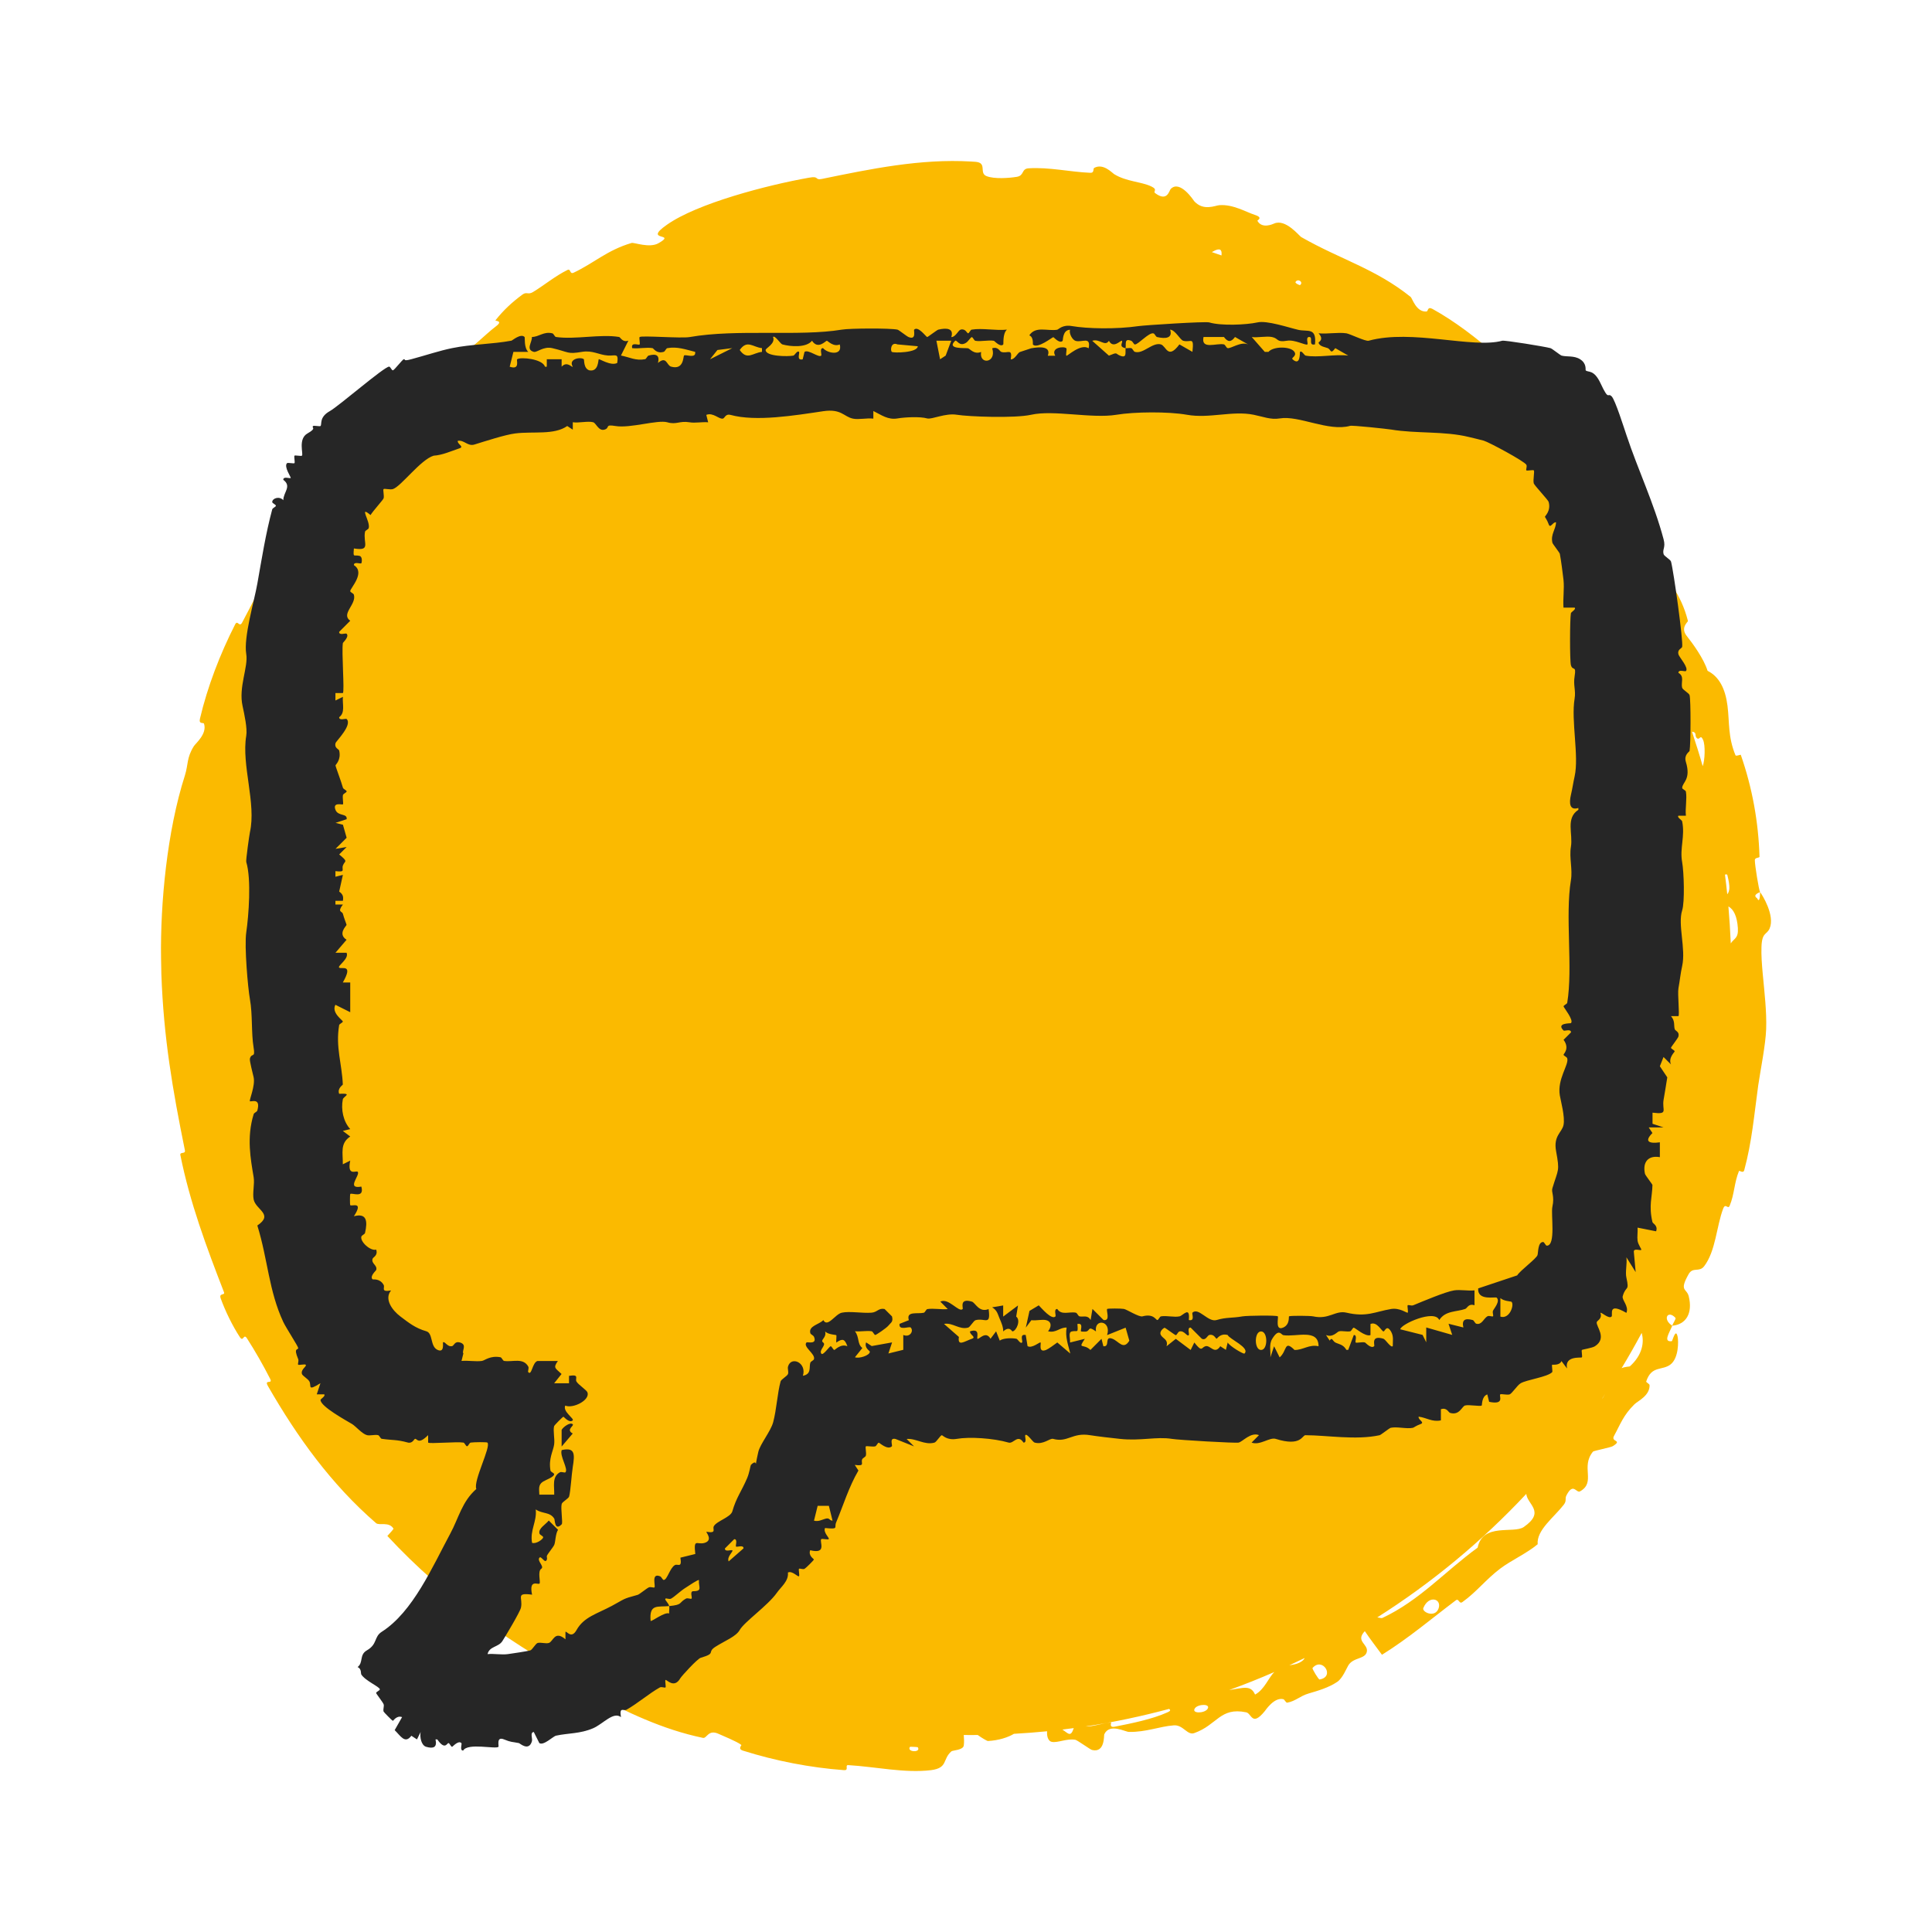
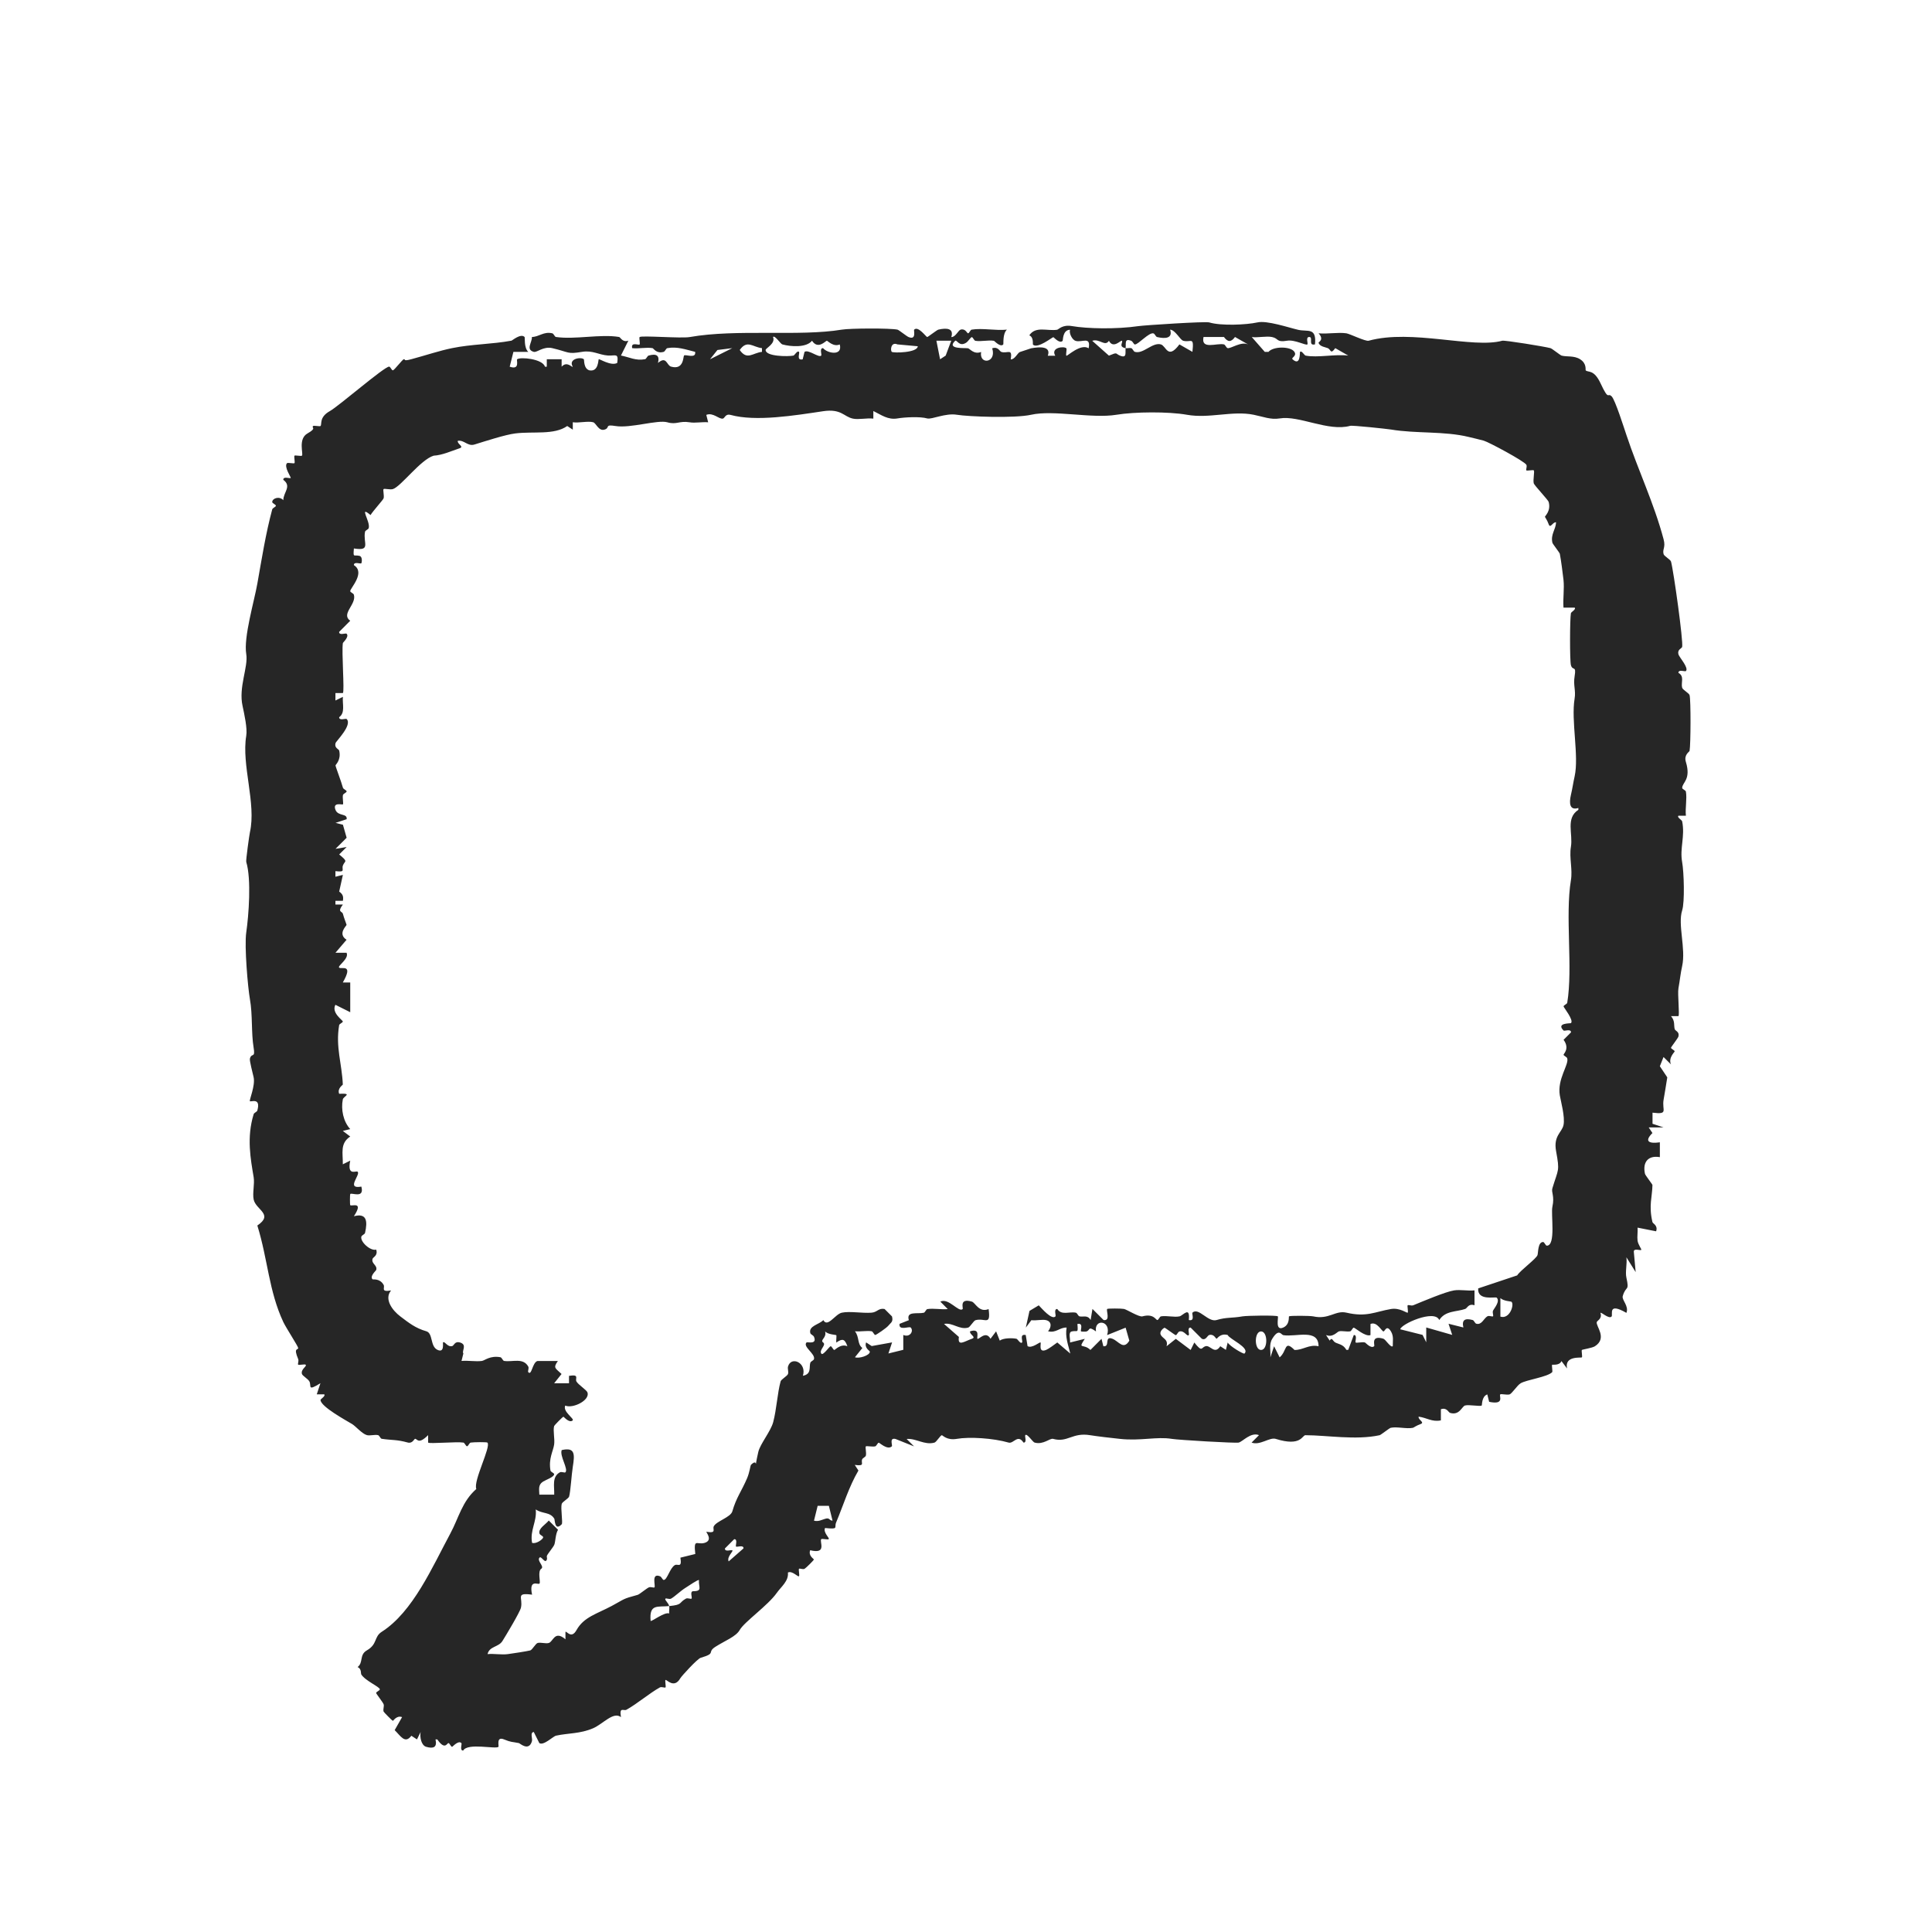
<svg xmlns="http://www.w3.org/2000/svg" width="50" height="50" viewBox="0 0 50 50" fill="none">
-   <path fill-rule="evenodd" clip-rule="evenodd" d="M21.954 45.681C22.657 45.723 23.411 45.893 24.091 45.812C24.541 45.755 24.384 45.531 24.623 45.324C24.657 45.296 24.928 45.295 24.943 45.171C24.954 45.083 24.95 44.993 24.942 44.901C25.004 44.901 25.066 44.903 25.128 44.903C25.186 44.903 25.245 44.901 25.303 44.901C25.416 44.982 25.548 45.06 25.573 45.058L25.572 45.057C25.853 45.041 26.089 44.962 26.241 44.871C26.529 44.855 26.814 44.833 27.099 44.805C27.089 44.903 27.112 45.059 27.223 45.08C27.384 45.108 27.608 44.986 27.831 45.026C27.883 45.036 28.216 45.279 28.261 45.289C28.6 45.373 28.566 44.912 28.578 44.884C28.715 44.586 29.12 44.822 29.219 44.822C29.666 44.829 30.008 44.679 30.378 44.652C30.62 44.633 30.725 44.915 30.905 44.853C31.505 44.641 31.572 44.176 32.249 44.314C32.395 44.341 32.396 44.695 32.73 44.287C32.753 44.261 32.975 43.916 33.213 43.975C33.243 43.982 33.28 44.07 33.313 44.065C33.535 44.024 33.637 43.895 33.868 43.827C34.099 43.759 34.383 43.679 34.61 43.525C34.748 43.431 34.848 43.175 34.895 43.099C35.027 42.884 35.333 42.946 35.374 42.745C35.413 42.545 35.07 42.479 35.321 42.214C35.46 42.421 35.617 42.623 35.765 42.825C36.444 42.404 37.043 41.894 37.678 41.415C37.757 41.356 37.759 41.523 37.846 41.462C38.213 41.2 38.454 40.876 38.826 40.595C39.114 40.378 39.5 40.209 39.795 39.965C39.761 39.601 40.216 39.269 40.467 38.946C40.555 38.834 40.492 38.791 40.54 38.699C40.719 38.353 40.793 38.65 40.892 38.596C41.312 38.358 40.898 37.968 41.227 37.567C41.244 37.547 41.691 37.457 41.734 37.429C42.011 37.259 41.679 37.327 41.77 37.162C41.936 36.86 42.009 36.627 42.301 36.341C42.386 36.258 42.698 36.12 42.691 35.849C42.691 35.814 42.597 35.776 42.604 35.752C42.742 35.332 43.016 35.479 43.233 35.312C43.45 35.144 43.439 34.698 43.418 34.6C43.367 34.345 43.285 34.708 43.266 34.71C43.038 34.736 43.197 34.506 43.278 34.309C43.016 34.143 43.161 33.89 43.361 34.106C43.382 34.13 43.285 34.265 43.278 34.309C43.631 34.279 43.814 33.992 43.704 33.546C43.651 33.338 43.449 33.422 43.7 32.978C43.811 32.776 43.974 32.939 44.104 32.769C44.403 32.378 44.423 31.734 44.595 31.281C44.657 31.117 44.718 31.315 44.764 31.203C44.888 30.905 44.88 30.609 45.004 30.308C45.015 30.28 45.115 30.38 45.141 30.283C45.341 29.545 45.394 28.875 45.503 28.088C45.558 27.709 45.696 27.03 45.708 26.631C45.724 26.181 45.663 25.674 45.62 25.209C45.596 24.952 45.579 24.711 45.587 24.502C45.6 24.12 45.724 24.198 45.798 24.028C45.942 23.695 45.605 23.155 45.551 23.087C45.55 23.085 45.553 23.414 45.474 23.246C45.335 23.158 45.551 23.091 45.551 23.087C45.52 23.039 45.414 22.389 45.415 22.258C45.418 22.186 45.537 22.208 45.536 22.171C45.509 21.277 45.35 20.391 45.052 19.537C45.045 19.522 44.928 19.58 44.914 19.546C44.716 19.065 44.762 18.701 44.707 18.262C44.651 17.825 44.493 17.511 44.192 17.361C44.096 17.051 43.816 16.664 43.648 16.452C43.482 16.239 43.689 16.095 43.684 16.071C43.497 15.341 43.162 15.03 42.749 14.392C42.552 14.088 42.186 13.469 41.976 13.135C41.812 12.869 41.653 12.755 41.508 12.505C41.488 12.472 41.599 12.434 41.596 12.422C41.503 12.086 41.384 12.377 41.305 12.356C41.017 12.28 40.855 12.228 40.657 11.867C40.611 11.784 40.727 11.318 40.626 11.173C40.495 10.986 40.449 11.144 40.313 10.949C40.302 10.932 40.368 10.875 40.265 10.772C39.786 10.293 39.217 9.821 38.69 9.359C38.618 9.296 38.801 9.271 38.698 9.178C38.21 8.742 37.635 8.306 37.076 7.997C36.938 7.921 36.963 8.057 36.919 8.061C36.652 8.086 36.548 7.716 36.508 7.685C35.593 6.951 34.701 6.721 33.675 6.135C33.621 6.102 33.267 5.653 32.972 5.786C32.95 5.795 32.663 5.934 32.541 5.714C32.533 5.701 32.705 5.635 32.477 5.562C32.249 5.489 31.913 5.283 31.558 5.31C31.445 5.318 31.145 5.471 30.904 5.205C30.89 5.184 30.538 4.646 30.298 4.89C30.258 4.931 30.212 5.237 29.894 4.997C29.833 4.951 29.973 4.912 29.802 4.828C29.538 4.699 29.153 4.704 28.833 4.506C28.778 4.471 28.552 4.218 28.318 4.345C28.282 4.365 28.328 4.477 28.217 4.472C27.693 4.451 27.153 4.321 26.618 4.356C26.429 4.369 26.513 4.543 26.317 4.576C26.119 4.609 25.733 4.638 25.531 4.558C25.329 4.478 25.557 4.212 25.248 4.188C25.208 4.185 25.168 4.182 25.128 4.18C23.821 4.104 22.536 4.371 21.269 4.631C21.075 4.671 21.218 4.545 20.93 4.6C19.867 4.788 18.037 5.262 17.252 5.822C16.628 6.26 17.536 6.013 17.042 6.294C16.807 6.429 16.411 6.269 16.345 6.288C15.713 6.474 15.375 6.807 14.846 7.057C14.737 7.109 14.778 6.941 14.685 6.987C14.368 7.143 14.08 7.385 13.792 7.559C13.662 7.637 13.633 7.541 13.52 7.624C13.251 7.822 13.031 8.026 12.823 8.289C12.804 8.313 13.034 8.293 12.84 8.441C12.525 8.681 12.195 9.05 11.79 9.271C11.669 9.337 11.52 9.172 11.4 9.479C11.375 9.543 11.607 9.689 11.204 9.743C11.137 9.75 10.505 9.915 10.444 10.257C10.427 10.346 10.447 10.632 10.311 10.723C10.291 10.734 10.268 10.589 10.166 10.677C9.808 10.992 9.482 11.37 9.138 11.72C9.046 11.813 9.078 11.585 8.944 11.728C8.573 12.122 8.188 12.679 7.918 13.132C7.818 13.3 7.978 13.247 7.979 13.265C7.998 13.553 7.724 13.527 7.67 13.582C7.341 13.925 7.248 14.291 7.005 14.646C6.939 14.745 6.881 14.615 6.86 14.63C6.649 14.794 6.921 14.737 6.864 14.884C6.705 15.296 6.473 15.718 6.268 16.109C6.193 16.252 6.151 16.03 6.085 16.16C5.693 16.93 5.368 17.777 5.175 18.599C5.139 18.753 5.268 18.691 5.28 18.729C5.366 18.994 5.058 19.242 5.016 19.312C4.825 19.619 4.877 19.776 4.785 20.069C4.324 21.506 4.147 23.377 4.168 24.791C4.169 24.932 4.172 25.071 4.176 25.209C4.235 26.859 4.464 28.186 4.785 29.769C4.808 29.878 4.649 29.799 4.668 29.894C4.913 31.119 5.344 32.275 5.796 33.44C5.834 33.535 5.656 33.45 5.713 33.606C5.829 33.927 6.017 34.315 6.208 34.605C6.301 34.745 6.301 34.495 6.392 34.637C6.604 34.967 6.81 35.328 6.992 35.685C7.069 35.837 6.825 35.681 6.936 35.874C7.69 37.186 8.573 38.415 9.733 39.419C9.813 39.488 10.071 39.37 10.185 39.564C10.142 39.628 10.078 39.689 10.025 39.75C11.518 41.364 13.329 42.621 15.265 43.644C15.347 43.688 15.138 43.739 15.297 43.823C16.219 44.308 17.14 44.757 18.192 44.976C18.296 44.997 18.327 44.743 18.606 44.876C18.654 44.901 19.087 45.074 19.186 45.159C19.198 45.172 19.085 45.26 19.227 45.306C20.064 45.571 20.969 45.747 21.841 45.811C21.982 45.822 21.854 45.675 21.954 45.681ZM31.612 6.611C31.529 6.582 31.446 6.552 31.362 6.524C31.388 6.509 31.418 6.493 31.455 6.476C31.606 6.413 31.624 6.499 31.612 6.611ZM33.643 7.379C33.637 7.384 33.511 7.331 33.528 7.298C33.588 7.193 33.746 7.306 33.643 7.379ZM40.674 13.132C40.682 13.136 40.691 13.139 40.699 13.143C40.695 13.145 40.691 13.148 40.688 13.15C40.683 13.144 40.678 13.138 40.674 13.132ZM41.508 14.29C41.479 14.246 41.45 14.201 41.42 14.158C41.449 14.15 41.483 14.169 41.537 14.25C41.532 14.266 41.522 14.278 41.508 14.29ZM42.874 15.515C42.652 15.361 43.019 15.113 43.055 15.397C43.056 15.412 42.885 15.523 42.874 15.515ZM42.311 15.602C42.288 15.561 42.265 15.519 42.242 15.478C42.313 15.323 42.509 15.65 42.343 15.65C42.34 15.65 42.328 15.629 42.311 15.602ZM44.066 19.829C43.981 19.529 43.888 19.232 43.789 18.938C43.798 18.937 43.806 18.937 43.813 18.939C43.921 18.964 43.849 19.054 43.92 19.107C43.991 19.16 44.004 18.991 44.075 19.147C44.138 19.284 44.123 19.677 44.066 19.829ZM44.701 23.144C44.684 22.974 44.664 22.804 44.642 22.635C44.671 22.628 44.697 22.621 44.704 22.648C44.782 22.959 44.764 23.069 44.701 23.144ZM44.792 24.415C44.779 24.094 44.758 23.775 44.731 23.459C44.867 23.532 44.956 23.715 44.976 24.02C44.992 24.289 44.88 24.28 44.792 24.415ZM41.967 35.408C42.148 35.109 42.321 34.805 42.486 34.496C42.558 34.738 42.503 35.074 42.18 35.361C42.172 35.369 42.059 35.368 41.967 35.408ZM41.546 36.07C41.523 36.109 41.501 36.147 41.478 36.181C41.473 36.187 41.468 36.192 41.463 36.197C41.492 36.155 41.519 36.112 41.546 36.07ZM35.775 41.873C35.757 41.882 35.706 41.87 35.645 41.857C37.063 40.958 38.358 39.883 39.5 38.662C39.524 38.936 40.007 39.121 39.435 39.519C39.171 39.7 38.375 39.402 38.241 40.053C37.394 40.669 36.739 41.421 35.775 41.873ZM37.23 41.627C37.136 41.883 36.791 41.719 36.836 41.614C36.977 41.273 37.319 41.373 37.23 41.627ZM33.367 43.098C33.501 43.036 33.633 42.973 33.765 42.909C33.748 42.944 33.721 42.982 33.636 43.026C33.547 43.071 33.46 43.082 33.367 43.098ZM34.149 43.465C34.124 43.467 33.952 43.186 33.968 43.168C34.225 42.868 34.564 43.398 34.149 43.465ZM32.481 43.855C32.369 43.602 32.184 43.683 31.825 43.736C31.822 43.737 31.819 43.736 31.816 43.736C32.211 43.593 32.599 43.438 32.981 43.271C32.825 43.422 32.725 43.726 32.481 43.855ZM31.248 44.231C31.164 44.348 30.821 44.35 30.926 44.208C31.009 44.095 31.35 44.088 31.248 44.231ZM28.853 44.686C28.683 44.719 28.776 44.574 28.751 44.575C28.517 44.598 28.288 44.688 28.094 44.681C28.829 44.569 29.551 44.416 30.257 44.226C30.284 44.25 30.314 44.271 30.212 44.316C29.819 44.494 29.277 44.602 28.853 44.686ZM27.789 44.723C27.707 44.977 27.64 44.852 27.494 44.761C27.593 44.749 27.691 44.736 27.789 44.723ZM23.752 45.218C23.847 45.365 23.455 45.348 23.55 45.208C23.554 45.203 23.747 45.212 23.752 45.218Z" fill="#FBBA00" />
  <path d="M34.027 8.913C33.847 8.954 33.994 8.721 33.883 8.721C33.781 8.721 33.86 8.889 33.835 8.913C33.798 8.949 33.507 8.783 33.308 8.818C33.027 8.866 33.098 8.76 32.923 8.723C32.773 8.691 32.558 8.744 32.396 8.723L32.733 9.107H32.828C32.948 8.959 33.405 8.958 33.5 9.107C33.571 9.219 33.403 9.256 33.453 9.3C33.662 9.487 33.634 9.122 33.645 9.107C33.684 9.06 33.756 9.197 33.789 9.203C34.1 9.264 34.56 9.159 34.893 9.203L34.557 9.01C34.43 9.183 34.449 9.049 34.364 9.01C34.32 8.989 34.142 8.97 34.124 8.866C34.123 8.852 34.278 8.792 34.124 8.626C34.354 8.649 34.624 8.594 34.844 8.626C34.936 8.64 35.34 8.841 35.421 8.818C36.537 8.51 38.114 9.028 38.878 8.818C38.941 8.801 39.973 8.968 40.126 9.01C40.169 9.021 40.373 9.19 40.414 9.203C40.548 9.24 40.736 9.197 40.894 9.298C41.072 9.411 41.026 9.573 41.038 9.585C41.1 9.647 41.248 9.548 41.423 9.922C41.645 10.397 41.599 10.146 41.71 10.259C41.802 10.351 42.031 11.081 42.095 11.268C42.396 12.173 42.807 13.026 43.054 13.958C43.112 14.175 43.017 14.211 43.054 14.342C43.07 14.395 43.232 14.481 43.246 14.534C43.313 14.778 43.567 16.6 43.534 16.742C43.525 16.781 43.403 16.808 43.438 16.935C43.458 17.009 43.712 17.284 43.631 17.367C43.61 17.388 43.433 17.314 43.438 17.414C43.601 17.503 43.498 17.67 43.534 17.799C43.548 17.852 43.712 17.938 43.726 17.991C43.761 18.122 43.756 19.265 43.726 19.432C43.721 19.459 43.572 19.533 43.631 19.72C43.77 20.18 43.534 20.249 43.535 20.392C43.535 20.423 43.625 20.451 43.631 20.487C43.663 20.674 43.61 20.914 43.631 21.111H43.438C43.391 21.15 43.528 21.222 43.534 21.256C43.613 21.644 43.468 21.949 43.534 22.312C43.58 22.57 43.604 23.342 43.534 23.561C43.416 23.93 43.634 24.549 43.534 25.002C43.49 25.198 43.477 25.362 43.438 25.578C43.412 25.727 43.472 26.265 43.438 26.298H43.246C43.357 26.425 43.313 26.543 43.342 26.635C43.356 26.681 43.472 26.7 43.437 26.827C43.426 26.868 43.245 27.099 43.245 27.115C43.245 27.146 43.338 27.176 43.34 27.21C43.34 27.228 43.169 27.378 43.245 27.547L43.052 27.355L42.957 27.594L43.149 27.882C43.112 28.12 43.082 28.295 43.054 28.459C43.005 28.737 43.193 28.847 42.767 28.796V29.083L43.054 29.178H42.669L42.765 29.323C42.544 29.543 42.677 29.602 42.957 29.563V29.947C42.652 29.894 42.505 30.078 42.572 30.379C42.58 30.415 42.765 30.651 42.765 30.667C42.761 30.975 42.664 31.198 42.765 31.626C42.775 31.67 42.913 31.711 42.86 31.866L42.38 31.771C42.389 31.88 42.366 32.002 42.38 32.108C42.396 32.219 42.493 32.332 42.475 32.348C42.451 32.37 42.278 32.295 42.283 32.395L42.331 32.922L42.091 32.538C42.114 32.7 42.057 32.919 42.091 33.065C42.174 33.439 42.077 33.258 41.996 33.545C41.968 33.644 42.163 33.803 42.091 33.977C41.594 33.69 41.751 34.028 41.707 34.072C41.638 34.145 41.442 33.951 41.419 33.977C41.472 34.134 41.334 34.171 41.324 34.217C41.297 34.321 41.606 34.63 41.276 34.841C41.207 34.886 40.953 34.924 40.939 34.937C40.922 34.954 40.957 35.111 40.939 35.129C40.92 35.148 40.484 35.078 40.555 35.416L40.41 35.224C40.361 35.348 40.179 35.311 40.17 35.319C40.153 35.339 40.188 35.494 40.17 35.512C40.043 35.639 39.513 35.706 39.354 35.799C39.264 35.852 39.13 36.069 39.066 36.087C38.998 36.108 38.848 36.065 38.826 36.087C38.788 36.125 38.952 36.365 38.539 36.279L38.491 36.087C38.341 36.141 38.359 36.364 38.347 36.374C38.312 36.406 38.019 36.346 37.915 36.374C37.834 36.397 37.773 36.637 37.53 36.566C37.481 36.552 37.447 36.418 37.29 36.471V36.759C37.065 36.808 36.918 36.688 36.714 36.663C36.696 36.748 36.888 36.812 36.761 36.856C36.657 36.893 36.58 36.949 36.569 36.951C36.401 36.986 36.158 36.916 35.992 36.951C35.959 36.958 35.736 37.136 35.705 37.143C35.087 37.277 34.34 37.143 33.784 37.143C33.698 37.143 33.676 37.445 33.015 37.238C32.858 37.189 32.606 37.416 32.391 37.334L32.583 37.141C32.368 37.057 32.163 37.309 32.056 37.334C31.969 37.353 30.504 37.267 30.327 37.238C29.932 37.173 29.521 37.297 28.983 37.238C28.747 37.214 28.387 37.171 28.214 37.143C27.75 37.065 27.631 37.342 27.255 37.238C27.169 37.214 27.006 37.397 26.775 37.334C26.727 37.321 26.579 37.087 26.535 37.141C26.512 37.168 26.588 37.339 26.488 37.334C26.338 37.104 26.232 37.371 26.103 37.334C25.706 37.219 25.089 37.18 24.759 37.238C24.505 37.282 24.396 37.143 24.375 37.143C24.338 37.143 24.235 37.321 24.183 37.335C23.925 37.406 23.708 37.219 23.463 37.24L23.655 37.432L23.175 37.24C23.004 37.201 23.107 37.408 23.08 37.432C22.967 37.535 22.763 37.337 22.743 37.337C22.712 37.337 22.685 37.425 22.648 37.432C22.574 37.448 22.426 37.415 22.408 37.432C22.387 37.453 22.428 37.603 22.408 37.672C22.398 37.709 22.329 37.729 22.313 37.767C22.273 37.864 22.401 37.949 22.121 37.912L22.216 38.057C21.967 38.482 21.828 38.951 21.639 39.401C21.583 39.535 21.72 39.582 21.352 39.545C21.297 39.663 21.479 39.806 21.447 39.833C21.426 39.852 21.272 39.815 21.255 39.833C21.197 39.891 21.417 40.231 20.967 40.12C20.914 40.267 21.063 40.341 21.063 40.36C21.063 40.378 20.86 40.579 20.823 40.6C20.777 40.625 20.696 40.582 20.678 40.6C20.66 40.617 20.698 40.769 20.678 40.792C20.653 40.822 20.502 40.64 20.391 40.697C20.415 40.919 20.212 41.067 20.103 41.224C19.874 41.55 19.26 41.976 19.144 42.184C19.048 42.355 18.761 42.462 18.519 42.616C18.278 42.769 18.555 42.78 18.135 42.903C18.045 42.93 17.634 43.383 17.608 43.431C17.445 43.718 17.246 43.453 17.223 43.478C17.204 43.499 17.241 43.653 17.223 43.67C17.205 43.688 17.124 43.646 17.078 43.67C16.805 43.822 16.489 44.094 16.214 44.247C16.138 44.289 16.024 44.157 16.07 44.439C15.876 44.286 15.609 44.614 15.35 44.727C15.011 44.873 14.704 44.85 14.39 44.919C14.311 44.937 14.069 45.184 13.958 45.111L13.814 44.824C13.71 44.834 13.787 44.99 13.766 45.064C13.685 45.334 13.456 45.117 13.429 45.111C13.248 45.074 13.233 45.094 13.045 45.016C12.835 44.928 12.918 45.191 12.9 45.208C12.833 45.275 12.1 45.097 11.988 45.304C11.888 45.309 11.962 45.134 11.941 45.111C11.863 45.03 11.713 45.208 11.701 45.207C11.667 45.207 11.637 45.111 11.606 45.111C11.567 45.111 11.516 45.305 11.318 45.016H11.271C11.318 45.221 11.218 45.261 11.031 45.208C10.9 45.171 10.861 44.951 10.886 44.824L10.791 45.016L10.646 44.921C10.48 45.141 10.369 44.926 10.214 44.776L10.406 44.439C10.264 44.386 10.182 44.536 10.166 44.535C10.151 44.533 9.932 44.311 9.927 44.295C9.909 44.231 9.948 44.152 9.927 44.103C9.902 44.046 9.734 43.831 9.734 43.815C9.734 43.783 9.83 43.752 9.83 43.72C9.83 43.656 9.452 43.499 9.35 43.335C9.334 43.309 9.362 43.191 9.255 43.143C9.41 43.025 9.293 42.826 9.495 42.711C9.773 42.552 9.674 42.362 9.879 42.231C10.687 41.716 11.188 40.554 11.655 39.686C11.872 39.284 11.957 38.859 12.327 38.535C12.242 38.325 12.717 37.434 12.614 37.334C12.599 37.318 12.26 37.321 12.182 37.334C12.145 37.339 12.119 37.429 12.087 37.429C12.055 37.429 12.027 37.339 11.992 37.334C11.819 37.305 11.117 37.371 11.08 37.334V37.141C10.826 37.395 10.801 37.236 10.743 37.236C10.719 37.236 10.676 37.367 10.551 37.332C10.262 37.252 10.158 37.277 9.879 37.236C9.844 37.231 9.821 37.148 9.784 37.141C9.697 37.122 9.576 37.162 9.496 37.141C9.371 37.108 9.205 36.91 9.112 36.854C8.969 36.767 8.295 36.402 8.295 36.23C8.295 36.206 8.436 36.127 8.39 36.085H8.198L8.293 35.797C7.939 36.018 8.069 35.863 8.006 35.75C7.969 35.683 7.828 35.607 7.814 35.557C7.778 35.434 7.957 35.356 7.909 35.318C7.888 35.298 7.734 35.335 7.717 35.318C7.699 35.3 7.738 35.226 7.717 35.173C7.586 34.861 7.717 34.949 7.717 34.886C7.717 34.845 7.406 34.369 7.332 34.214C6.955 33.407 6.932 32.594 6.66 31.716C7.091 31.425 6.621 31.311 6.565 31.044C6.53 30.88 6.593 30.642 6.565 30.468C6.487 29.998 6.378 29.441 6.565 28.834C6.577 28.796 6.651 28.776 6.66 28.739C6.756 28.395 6.493 28.524 6.468 28.499C6.443 28.474 6.614 28.097 6.563 27.875C6.546 27.792 6.452 27.45 6.468 27.395C6.512 27.235 6.613 27.4 6.563 27.108C6.5 26.73 6.54 26.261 6.468 25.859C6.417 25.58 6.32 24.487 6.373 24.131C6.436 23.698 6.509 22.755 6.373 22.307C6.36 22.265 6.452 21.61 6.468 21.538C6.636 20.792 6.246 19.799 6.373 19.041C6.405 18.85 6.323 18.485 6.278 18.272C6.168 17.785 6.429 17.259 6.373 16.928C6.3 16.494 6.581 15.556 6.66 15.104C6.778 14.441 6.874 13.822 7.045 13.183C7.055 13.145 7.14 13.118 7.14 13.088C7.14 13.058 7.045 13.025 7.045 12.993C7.045 12.898 7.226 12.829 7.332 12.945C7.332 12.739 7.558 12.587 7.332 12.418C7.327 12.317 7.5 12.391 7.524 12.37C7.539 12.358 7.338 12.074 7.429 11.986C7.449 11.968 7.604 12.003 7.621 11.986C7.639 11.968 7.604 11.811 7.621 11.793C7.639 11.776 7.796 11.811 7.814 11.793C7.858 11.749 7.706 11.36 7.958 11.217C8.211 11.074 8.052 11.076 8.103 11.025C8.121 11.007 8.276 11.042 8.295 11.025C8.338 10.984 8.251 10.799 8.535 10.64C8.771 10.508 9.944 9.488 10.071 9.488C10.103 9.488 10.135 9.584 10.166 9.584C10.207 9.584 10.415 9.296 10.454 9.296C10.503 9.296 10.422 9.356 10.646 9.296C11.009 9.199 11.378 9.074 11.703 9.009C12.205 8.906 12.731 8.91 13.239 8.816C13.257 8.813 13.477 8.621 13.576 8.721C13.59 8.735 13.556 8.998 13.671 9.106H13.287L13.191 9.49C13.466 9.584 13.359 9.317 13.383 9.298C13.47 9.231 14.047 9.289 14.103 9.49H14.151V9.298H14.535V9.49C14.675 9.335 14.802 9.517 14.823 9.49C14.699 9.286 15.034 9.229 15.11 9.298C15.123 9.308 15.098 9.54 15.255 9.585C15.493 9.626 15.479 9.317 15.495 9.298C15.511 9.279 15.812 9.481 15.974 9.393C16.013 9.125 15.928 9.213 15.735 9.201C15.498 9.185 15.338 9.06 15.062 9.106C14.675 9.171 14.742 9.116 14.293 9.01C14.061 8.956 13.897 9.129 13.814 9.106C13.599 9.046 13.773 8.862 13.766 8.721C13.953 8.718 14.069 8.573 14.293 8.626C14.332 8.635 14.354 8.718 14.389 8.721C14.879 8.793 15.544 8.64 16.022 8.721C16.059 8.728 16.108 8.869 16.262 8.816L16.07 9.201C16.29 9.243 16.452 9.342 16.694 9.296C16.729 9.289 16.75 9.211 16.789 9.201C16.988 9.146 17.077 9.197 17.029 9.393C17.251 9.201 17.253 9.457 17.366 9.488C17.701 9.584 17.678 9.226 17.703 9.201C17.74 9.162 18.022 9.294 17.99 9.106C17.75 9.047 17.528 8.963 17.271 9.01C17.235 9.017 17.214 9.095 17.175 9.106C16.988 9.162 16.914 9.014 16.888 9.01C16.731 8.982 16.526 9.03 16.361 9.01C16.322 8.839 16.528 8.942 16.553 8.915C16.57 8.896 16.535 8.741 16.553 8.723C16.599 8.677 17.63 8.762 17.849 8.723C19.066 8.508 20.682 8.714 21.786 8.531C21.996 8.495 23.036 8.49 23.227 8.531C23.262 8.538 23.459 8.7 23.514 8.723C23.726 8.809 23.639 8.548 23.659 8.531C23.763 8.427 23.969 8.723 23.996 8.723C24.013 8.723 24.248 8.54 24.283 8.531C24.498 8.481 24.691 8.494 24.62 8.723C24.726 8.73 24.8 8.548 24.86 8.531C24.985 8.495 25.027 8.626 25.052 8.626C25.084 8.626 25.112 8.536 25.147 8.531C25.419 8.485 25.775 8.562 26.059 8.531C25.943 8.637 25.976 8.901 25.964 8.915C25.888 8.995 25.736 8.822 25.724 8.82C25.578 8.795 25.391 8.845 25.244 8.82C25.207 8.815 25.181 8.725 25.149 8.725C25.123 8.725 25.057 8.836 25.004 8.869C24.819 8.988 24.763 8.776 24.717 8.822C24.481 9.049 24.997 8.998 25.054 9.014C25.105 9.028 25.207 9.18 25.391 9.109C25.336 9.45 25.798 9.395 25.678 9.014C25.835 8.961 25.869 9.097 25.918 9.109C26.08 9.155 26.206 9.002 26.158 9.301C26.264 9.308 26.336 9.127 26.398 9.109C26.495 9.081 26.669 9.016 26.685 9.014C26.909 8.973 27.207 8.956 27.117 9.206H27.31C27.184 8.993 27.535 8.952 27.597 9.014C27.615 9.032 27.578 9.183 27.597 9.206C27.616 9.229 27.967 8.88 28.174 9.014C28.237 8.693 28.004 8.871 27.837 8.822C27.752 8.797 27.662 8.631 27.692 8.534C27.495 8.54 27.514 8.809 27.5 8.822C27.419 8.903 27.274 8.726 27.26 8.726C27.232 8.726 26.853 9.035 26.733 8.919C26.722 8.91 26.759 8.728 26.638 8.679C26.802 8.432 27.098 8.573 27.357 8.534C27.399 8.527 27.491 8.395 27.742 8.439C28.133 8.506 28.881 8.525 29.47 8.439C29.629 8.416 31.198 8.314 31.294 8.344C31.602 8.437 32.257 8.407 32.542 8.344C32.791 8.287 33.354 8.48 33.599 8.536C33.844 8.592 34.079 8.462 34.031 8.92L34.027 8.913ZM29.131 9.01C29.174 9.019 29.228 8.998 29.276 9.01C29.313 9.019 29.332 9.095 29.371 9.106C29.585 9.171 29.825 8.852 30.043 8.913C30.183 8.954 30.221 9.319 30.523 8.913L30.86 9.106C30.906 8.686 30.821 8.876 30.62 8.818C30.539 8.793 30.417 8.54 30.283 8.531C30.355 8.758 30.16 8.772 29.946 8.723C29.909 8.714 29.888 8.638 29.851 8.628C29.736 8.596 29.458 8.917 29.371 8.915C29.341 8.915 29.317 8.836 29.276 8.82C29.091 8.746 29.146 8.899 29.131 9.012C28.934 8.972 29.072 8.864 29.036 8.82C29.012 8.79 28.816 9.04 28.699 8.82C28.593 8.98 28.458 8.756 28.267 8.82L28.699 9.204C28.939 9.104 28.855 9.152 28.987 9.204C29.172 9.279 29.117 9.125 29.131 9.012V9.01ZM21.736 8.913C21.569 8.989 21.417 8.816 21.399 8.818C21.366 8.82 21.17 9.058 21.015 8.818C20.869 9.003 20.461 8.973 20.246 8.913C20.197 8.899 20.054 8.668 20.006 8.721C20.077 8.894 19.814 9.01 19.814 9.058C19.814 9.227 20.391 9.231 20.534 9.203C20.565 9.196 20.636 9.06 20.678 9.107C20.706 9.139 20.601 9.335 20.773 9.3L20.821 9.107C20.918 9.033 21.191 9.268 21.253 9.203C21.274 9.18 21.2 9.005 21.301 9.01C21.415 9.148 21.814 9.22 21.733 8.915L21.736 8.913ZM32.299 8.913L31.962 8.721C31.86 8.859 31.777 8.859 31.675 8.721H31.147C31.073 9.062 31.488 8.871 31.675 8.913C31.712 8.922 31.733 8.998 31.77 9.009C31.848 9.03 32.121 8.829 32.297 8.913H32.299ZM23.08 9.106C23.121 9.139 23.745 9.132 23.752 8.961L23.225 8.913C23.055 8.839 23.038 9.069 23.08 9.106ZM24.618 8.818H24.234L24.329 9.298L24.474 9.203L24.618 8.818ZM19.72 9.01C19.48 8.984 19.338 8.783 19.144 9.058C19.336 9.333 19.48 9.132 19.72 9.106V9.01ZM18.951 9.01L18.567 9.058L18.375 9.298L18.951 9.01ZM22.601 10.834C22.436 10.813 22.221 10.866 22.073 10.834C21.835 10.783 21.775 10.573 21.304 10.642C20.572 10.751 19.562 10.919 18.904 10.737C18.777 10.702 18.754 10.822 18.712 10.832C18.613 10.861 18.459 10.665 18.279 10.737L18.327 10.929C18.174 10.914 17.992 10.954 17.847 10.929C17.581 10.885 17.509 10.998 17.271 10.929C17.02 10.857 16.313 11.09 15.927 11.025C15.634 10.975 15.8 11.076 15.639 11.12C15.491 11.16 15.424 10.947 15.352 10.928C15.216 10.89 14.981 10.952 14.824 10.928V11.12L14.68 11.025C14.341 11.264 13.807 11.159 13.336 11.217C13.075 11.249 12.553 11.42 12.279 11.504C12.103 11.559 12.013 11.379 11.847 11.409C11.828 11.492 12.022 11.559 11.895 11.601C11.664 11.679 11.449 11.779 11.223 11.793C10.884 11.894 10.375 12.596 10.166 12.658C10.098 12.679 9.948 12.637 9.927 12.658C9.905 12.679 9.948 12.829 9.927 12.898C9.916 12.935 9.641 13.238 9.59 13.33C9.271 13.063 9.593 13.499 9.542 13.667C9.53 13.705 9.452 13.726 9.447 13.762C9.39 14.051 9.614 14.268 9.159 14.194C9.136 14.451 9.156 14.349 9.304 14.386C9.39 14.407 9.362 14.568 9.352 14.578C9.331 14.6 9.154 14.525 9.159 14.626C9.466 14.82 9.062 15.224 9.064 15.298C9.064 15.33 9.149 15.354 9.159 15.393C9.23 15.642 8.814 15.889 9.064 16.065L8.777 16.353C8.771 16.453 8.946 16.379 8.969 16.4C9.048 16.476 8.875 16.628 8.874 16.64C8.837 16.861 8.92 17.891 8.874 17.936H8.681V18.129L8.874 18.034C8.858 18.227 8.939 18.444 8.778 18.561C8.773 18.661 8.95 18.587 8.971 18.608C9.126 18.764 8.697 19.18 8.683 19.233C8.648 19.36 8.77 19.386 8.778 19.425C8.835 19.67 8.683 19.788 8.683 19.809C8.683 19.841 8.833 20.229 8.875 20.386C8.886 20.425 8.971 20.451 8.971 20.482C8.971 20.511 8.883 20.54 8.875 20.577C8.86 20.651 8.893 20.799 8.875 20.817C8.858 20.834 8.599 20.748 8.683 20.961C8.752 21.132 8.994 21.042 8.971 21.201L8.683 21.296L8.875 21.344L8.971 21.681L8.683 21.968L8.971 21.921L8.778 22.113C9.027 22.317 8.921 22.27 8.874 22.4C8.835 22.508 8.958 22.578 8.681 22.545V22.69L8.874 22.642L8.778 23.074C8.872 23.143 8.893 23.198 8.874 23.314H8.681V23.409H8.874C8.72 23.614 8.854 23.577 8.874 23.649C8.905 23.767 8.969 23.921 8.969 23.936C8.969 23.959 8.729 24.168 8.969 24.321L8.681 24.658H8.969C9.043 24.811 8.726 24.998 8.777 25.042C8.837 25.093 9.156 24.93 8.872 25.427H9.064V26.196L8.68 26.004C8.57 26.212 8.872 26.404 8.872 26.436C8.872 26.467 8.782 26.496 8.777 26.531C8.681 27.102 8.851 27.535 8.872 28.067C8.872 28.083 8.724 28.164 8.777 28.307C9.144 28.289 8.888 28.372 8.872 28.452C8.821 28.711 8.883 29.025 9.064 29.221L8.872 29.268L9.064 29.413C8.794 29.591 8.877 29.84 8.872 30.132L9.064 30.037C8.978 30.452 9.218 30.286 9.256 30.325C9.336 30.404 8.941 30.783 9.352 30.709C9.438 31.03 9.101 30.857 9.064 30.901C9.055 30.912 9.054 31.18 9.064 31.189C9.105 31.229 9.42 31.074 9.159 31.476C9.491 31.388 9.517 31.6 9.447 31.908C9.438 31.945 9.362 31.967 9.352 32.004C9.316 32.134 9.586 32.383 9.736 32.34C9.787 32.498 9.653 32.533 9.641 32.58C9.606 32.709 9.773 32.741 9.736 32.868C9.731 32.886 9.562 33.028 9.641 33.108C9.653 33.12 9.828 33.076 9.928 33.252C9.971 33.326 9.838 33.445 10.121 33.397C9.935 33.617 10.152 33.912 10.361 34.069C10.591 34.243 10.752 34.372 11.033 34.453C11.211 34.505 11.128 34.841 11.32 34.933C11.512 35.025 11.454 34.752 11.465 34.741C11.509 34.697 11.579 34.873 11.704 34.836C11.748 34.824 11.77 34.706 11.897 34.741C12.105 34.797 11.941 34.965 11.992 35.028L11.944 35.221C12.115 35.205 12.308 35.243 12.472 35.221C12.547 35.21 12.683 35.076 12.951 35.125C12.988 35.132 13.011 35.215 13.047 35.221C13.271 35.254 13.537 35.131 13.671 35.365C13.696 35.409 13.653 35.489 13.671 35.51C13.761 35.617 13.775 35.259 13.911 35.222H14.438C14.306 35.409 14.376 35.406 14.533 35.559L14.341 35.799H14.726V35.607C15.008 35.561 14.876 35.676 14.918 35.752C14.969 35.841 15.184 35.972 15.205 36.039C15.269 36.244 14.819 36.462 14.629 36.376C14.555 36.531 14.87 36.715 14.821 36.76C14.731 36.84 14.593 36.663 14.581 36.665C14.563 36.665 14.345 36.889 14.341 36.905C14.308 37.027 14.362 37.238 14.341 37.385C14.315 37.561 14.193 37.746 14.246 38.057C14.251 38.094 14.341 38.12 14.341 38.152C14.341 38.226 14.128 38.297 14.054 38.344C13.921 38.427 13.955 38.547 13.958 38.681H14.343C14.35 38.464 14.279 38.222 14.488 38.104C14.532 38.08 14.613 38.122 14.632 38.104C14.717 38.02 14.477 37.681 14.537 37.528C14.883 37.448 14.877 37.633 14.824 37.96C14.791 38.164 14.768 38.586 14.729 38.729C14.715 38.782 14.551 38.868 14.537 38.921C14.505 39.039 14.572 39.413 14.537 39.448C14.354 39.637 14.362 39.332 14.345 39.304C14.234 39.122 14.038 39.185 13.865 39.064C13.899 39.378 13.71 39.602 13.77 39.928C13.868 39.968 14.059 39.836 14.057 39.783C14.057 39.752 13.973 39.727 13.962 39.688C13.925 39.556 14.121 39.455 14.202 39.351L14.442 39.591C14.376 39.693 14.376 39.898 14.346 39.975C14.32 40.041 14.186 40.194 14.154 40.263C14.144 40.288 14.165 40.328 14.154 40.358C14.108 40.49 14.01 40.256 13.962 40.311C13.888 40.395 14.094 40.535 14.01 40.598C13.905 40.662 13.997 40.947 13.962 40.983C13.923 41.021 13.683 40.857 13.77 41.27C13.329 41.212 13.54 41.346 13.482 41.607C13.456 41.723 13.08 42.348 13.002 42.471C12.9 42.632 12.664 42.603 12.618 42.808C12.789 42.792 12.981 42.831 13.145 42.808C13.241 42.796 13.632 42.736 13.722 42.713C13.775 42.699 13.861 42.535 13.914 42.52C13.995 42.498 14.121 42.544 14.202 42.52C14.318 42.489 14.35 42.182 14.634 42.425V42.233C14.662 42.198 14.784 42.432 14.921 42.185C15.11 41.847 15.444 41.769 15.833 41.561C16.179 41.376 16.091 41.386 16.505 41.274C16.549 41.261 16.735 41.106 16.793 41.081C16.844 41.06 16.92 41.099 16.937 41.081C16.973 41.046 16.844 40.699 17.082 40.794C17.124 40.812 17.147 40.889 17.177 40.889C17.267 40.889 17.336 40.579 17.465 40.505C17.539 40.462 17.655 40.595 17.609 40.312L17.994 40.217C17.948 39.796 18.034 39.988 18.234 39.93C18.463 39.861 18.267 39.653 18.281 39.642C18.563 39.69 18.431 39.573 18.474 39.498C18.547 39.364 18.909 39.268 18.953 39.113C19.057 38.75 19.189 38.6 19.338 38.249C19.398 38.106 19.421 37.926 19.433 37.912C19.652 37.693 19.491 38.161 19.625 37.575C19.673 37.369 19.946 37.044 20.01 36.806C20.098 36.475 20.119 36.051 20.202 35.75C20.216 35.697 20.378 35.61 20.394 35.557C20.412 35.498 20.378 35.425 20.394 35.365C20.474 35.087 20.884 35.265 20.779 35.605C21.01 35.561 20.934 35.381 20.971 35.268C20.983 35.229 21.057 35.21 21.066 35.173C21.105 35.035 20.765 34.85 20.874 34.741C20.892 34.723 21.154 34.806 21.066 34.596C21.049 34.556 20.98 34.536 20.971 34.501C20.92 34.312 21.202 34.279 21.308 34.164C21.417 34.369 21.613 34.009 21.787 33.972C21.99 33.928 22.32 33.991 22.556 33.972C22.706 33.96 22.738 33.845 22.893 33.877L23.085 34.069C23.121 34.215 23.057 34.224 22.99 34.309C22.941 34.37 22.675 34.549 22.653 34.549C22.622 34.549 22.593 34.459 22.558 34.453C22.428 34.432 22.265 34.468 22.126 34.453C22.246 34.609 22.181 34.782 22.318 34.886L22.126 35.125C22.225 35.168 22.514 35.08 22.511 34.981C22.511 34.956 22.362 34.889 22.415 34.741L22.56 34.836L23.087 34.741L22.992 35.028L23.377 34.933V34.549C23.549 34.623 23.655 34.445 23.569 34.356C23.53 34.318 23.25 34.45 23.281 34.261L23.521 34.166C23.445 33.922 23.747 34.011 23.906 33.974C23.944 33.965 23.966 33.884 24.001 33.879C24.163 33.854 24.361 33.896 24.528 33.879L24.336 33.686C24.548 33.579 24.814 33.975 24.913 33.879C24.936 33.855 24.814 33.586 25.153 33.686C25.241 33.713 25.338 33.979 25.585 33.879C25.646 34.328 25.491 34.099 25.248 34.166C25.195 34.18 25.108 34.344 25.056 34.358C24.826 34.422 24.657 34.221 24.431 34.263L24.816 34.6C24.777 34.859 24.96 34.713 25.153 34.647C25.279 34.605 25.085 34.538 25.105 34.455C25.384 34.365 25.267 34.621 25.297 34.647C25.332 34.677 25.511 34.425 25.634 34.647L25.779 34.455L25.874 34.695C25.96 34.628 26.186 34.623 26.306 34.647C26.338 34.654 26.408 34.79 26.451 34.743C26.479 34.711 26.373 34.515 26.546 34.55L26.593 34.838C26.708 34.907 26.913 34.721 26.93 34.743C26.951 34.769 26.863 35.021 27.075 34.935C27.14 34.908 27.292 34.796 27.363 34.743L27.699 35.03C27.645 34.803 27.562 34.603 27.604 34.358C27.426 34.348 27.332 34.506 27.124 34.453C27.218 34.339 27.218 34.203 27.077 34.166C26.974 34.139 26.81 34.184 26.692 34.166L26.548 34.358L26.643 33.926L26.883 33.782C26.967 33.868 27.218 34.166 27.315 34.069C27.336 34.048 27.262 33.871 27.363 33.877C27.47 34.048 27.676 33.938 27.842 33.972C27.879 33.979 27.9 34.058 27.937 34.067C28.033 34.092 28.144 34.02 28.225 34.162L28.273 33.875L28.56 34.162C28.75 34.194 28.618 33.912 28.655 33.875C28.671 33.861 29.013 33.861 29.087 33.875C29.161 33.889 29.479 34.092 29.567 34.067C29.858 33.988 29.913 34.164 29.952 34.162C29.983 34.162 30.012 34.072 30.047 34.067C30.193 34.042 30.389 34.097 30.526 34.067C30.615 34.048 30.805 33.788 30.766 34.162C30.938 34.201 30.835 33.995 30.862 33.97C31.019 33.825 31.265 34.229 31.486 34.162C31.745 34.085 31.878 34.117 32.158 34.067C32.269 34.048 33.038 34.035 33.07 34.067C33.094 34.092 32.989 34.459 33.214 34.355C33.386 34.275 33.347 34.078 33.359 34.067C33.382 34.046 33.904 34.05 33.983 34.067C34.396 34.159 34.558 33.903 34.848 33.972C35.37 34.094 35.585 33.947 35.999 33.877C36.228 33.838 36.417 33.991 36.431 33.972C36.451 33.949 36.414 33.797 36.431 33.78C36.449 33.762 36.523 33.801 36.576 33.78C36.816 33.681 37.412 33.429 37.632 33.395C37.795 33.37 37.992 33.413 38.16 33.395V33.78C38.001 33.728 37.976 33.855 37.92 33.875C37.701 33.954 37.407 33.914 37.248 34.162C37.126 33.875 36.248 34.272 36.239 34.402L36.816 34.547L36.911 34.739V34.355L37.583 34.547L37.488 34.259L37.872 34.355C37.826 34.159 37.913 34.108 38.112 34.162C38.151 34.173 38.17 34.249 38.207 34.258C38.349 34.296 38.398 34.12 38.495 34.065C38.541 34.041 38.622 34.083 38.639 34.065C38.657 34.048 38.618 33.974 38.639 33.921C38.661 33.868 38.832 33.681 38.735 33.584C38.703 33.552 38.23 33.676 38.255 33.344L39.264 33.007C39.347 32.875 39.765 32.573 39.791 32.48C39.811 32.413 39.798 32.143 39.936 32.143C39.968 32.143 39.999 32.238 40.031 32.238C40.273 32.238 40.132 31.425 40.176 31.229C40.237 30.951 40.142 30.861 40.176 30.75C40.329 30.244 40.37 30.326 40.271 29.79C40.199 29.393 40.421 29.311 40.463 29.118C40.509 28.91 40.391 28.489 40.368 28.349C40.297 27.924 40.608 27.556 40.56 27.39C40.548 27.349 40.465 27.325 40.465 27.295C40.465 27.272 40.631 27.136 40.465 26.91L40.657 26.718C40.662 26.617 40.486 26.691 40.465 26.67C40.262 26.467 40.645 26.49 40.657 26.478C40.735 26.4 40.465 26.071 40.465 26.046C40.465 26.014 40.555 25.986 40.56 25.951C40.71 25.044 40.502 23.707 40.655 22.781C40.703 22.497 40.608 22.201 40.655 21.917C40.712 21.577 40.513 21.175 40.848 20.958V20.91C40.62 20.982 40.606 20.787 40.655 20.573C40.698 20.39 40.71 20.277 40.751 20.093C40.869 19.564 40.655 18.649 40.751 18.078C40.786 17.864 40.712 17.737 40.751 17.501C40.8 17.208 40.7 17.374 40.655 17.213C40.624 17.095 40.627 16.014 40.655 15.869C40.662 15.838 40.8 15.765 40.751 15.725H40.463C40.446 15.49 40.488 15.235 40.463 15.005C40.449 14.878 40.398 14.478 40.368 14.333C40.361 14.3 40.184 14.079 40.176 14.046C40.126 13.827 40.262 13.709 40.271 13.518C40.186 13.501 40.123 13.693 40.079 13.566C40.042 13.459 39.982 13.384 39.983 13.374C39.983 13.353 40.144 13.224 40.079 12.989C40.065 12.938 39.708 12.561 39.694 12.51C39.669 12.423 39.721 12.199 39.694 12.173C39.676 12.155 39.52 12.19 39.502 12.173C39.484 12.155 39.527 12.074 39.502 12.028C39.449 11.935 38.53 11.441 38.398 11.404C38.273 11.37 38.121 11.335 38.013 11.309C37.377 11.153 36.655 11.226 35.998 11.116C35.89 11.099 35.001 11.003 34.941 11.021C34.375 11.176 33.617 10.744 33.117 10.829C32.886 10.868 32.682 10.781 32.445 10.734C31.897 10.622 31.296 10.838 30.717 10.734C30.239 10.649 29.361 10.656 28.893 10.734C28.258 10.839 27.267 10.603 26.685 10.734C26.257 10.829 25.061 10.783 24.765 10.734C24.468 10.684 24.112 10.862 23.996 10.829C23.814 10.776 23.414 10.797 23.227 10.829C22.98 10.871 22.814 10.741 22.602 10.637V10.829L22.601 10.834ZM39.117 33.69C39.107 33.679 38.911 33.674 38.83 33.594V34.074C39.072 34.15 39.197 33.76 39.117 33.69ZM27.978 34.457C27.951 34.432 28.054 34.228 27.883 34.265C27.906 34.522 27.884 34.425 27.738 34.457C27.638 34.48 27.706 34.649 27.691 34.744L28.075 34.649C27.884 34.938 28.038 34.758 28.22 34.937L28.507 34.649L28.555 34.841C28.742 34.864 28.564 34.556 28.795 34.649C28.953 34.714 29.075 34.947 29.227 34.697L29.131 34.36L28.652 34.552C28.77 34.169 28.31 34.117 28.364 34.457C28.158 34.311 28.218 34.418 28.124 34.457C28.096 34.468 27.985 34.462 27.98 34.457H27.978ZM36.045 34.841C36.042 34.706 36.075 34.586 35.998 34.457C35.883 34.27 35.842 34.457 35.805 34.457C35.758 34.457 35.636 34.189 35.468 34.265V34.552C35.333 34.603 35.068 34.36 35.036 34.36C35.005 34.36 34.976 34.45 34.941 34.455C34.851 34.471 34.735 34.436 34.654 34.455C34.601 34.468 34.493 34.624 34.317 34.55L34.412 34.695C34.474 34.591 34.488 34.706 34.557 34.743C34.634 34.785 34.766 34.79 34.844 34.935H34.892L35.036 34.55C35.137 34.545 35.063 34.721 35.084 34.743C35.105 34.764 35.255 34.723 35.324 34.743C35.343 34.748 35.484 34.917 35.564 34.838C35.587 34.815 35.465 34.545 35.803 34.646C35.853 34.66 35.999 34.893 36.043 34.838L36.045 34.841ZM30.763 34.554C30.722 34.6 30.646 34.422 30.523 34.459C30.482 34.471 30.458 34.554 30.428 34.554C30.41 34.554 30.156 34.362 30.14 34.362C30.124 34.362 29.987 34.455 30.045 34.554C30.1 34.647 30.239 34.667 30.19 34.841L30.43 34.649L30.814 34.937L30.909 34.744C31.117 35.009 31.086 34.873 31.197 34.84C31.326 34.803 31.431 35.069 31.581 34.84L31.726 34.935L31.773 34.743C31.817 34.836 32.184 35.051 32.206 35.03C32.362 34.88 31.812 34.654 31.773 34.55C31.581 34.496 31.502 34.646 31.486 34.646C31.461 34.646 31.419 34.515 31.294 34.55C31.246 34.563 31.206 34.7 31.102 34.646L30.814 34.358C30.713 34.353 30.788 34.526 30.766 34.55L30.763 34.554ZM21.641 34.554C21.631 34.543 21.435 34.54 21.354 34.459C21.401 34.626 21.209 34.677 21.306 34.746C21.392 34.811 21.184 34.942 21.258 35.034C21.302 35.088 21.466 34.841 21.498 34.841C21.53 34.841 21.56 34.935 21.593 34.937C21.611 34.937 21.761 34.766 21.93 34.841C21.865 34.654 21.807 34.63 21.643 34.746C21.636 34.684 21.655 34.568 21.643 34.554H21.641ZM32.636 34.457C32.456 34.457 32.456 34.937 32.636 34.937C32.816 34.937 32.816 34.457 32.636 34.457ZM34.124 34.841C34.124 34.374 33.539 34.607 33.213 34.554C33.156 34.545 33.098 34.365 32.925 34.649C32.835 34.796 32.89 34.968 32.877 35.129L32.973 34.841L33.117 35.129C33.315 34.961 33.23 34.667 33.502 34.937C33.721 34.942 33.879 34.785 34.126 34.841H34.124ZM21.449 38.97H21.161L21.066 39.355C21.184 39.383 21.26 39.335 21.354 39.307C21.479 39.268 21.447 39.348 21.546 39.355L21.451 38.97H21.449ZM19.048 40.027C19.027 40.005 19.101 39.829 19.001 39.834L18.761 40.074C18.756 40.175 18.928 40.101 18.953 40.122C18.985 40.15 18.802 40.291 18.858 40.409L19.242 40.072C19.248 39.972 19.071 40.046 19.05 40.025L19.048 40.027ZM17.32 41.565C17.68 41.529 17.555 41.482 17.752 41.372C17.798 41.348 17.879 41.39 17.897 41.372C17.923 41.346 17.842 41.18 17.944 41.18C18.191 41.18 18.073 41.069 18.089 40.893C18.068 40.87 17.821 41.043 17.752 41.085C17.602 41.178 17.472 41.314 17.368 41.372C17.322 41.397 17.244 41.355 17.223 41.372C17.189 41.401 17.299 41.478 17.318 41.565C17.017 41.595 16.798 41.501 16.838 41.949C16.861 41.974 17.207 41.706 17.318 41.757C17.311 41.695 17.331 41.617 17.318 41.565H17.32Z" fill="#262626" />
-   <path d="M25.962 33.785V34.073L26.346 33.785L26.299 34.073C26.424 34.166 26.307 34.441 26.203 34.457C26.188 34.459 26.129 34.304 25.963 34.457C25.967 34.346 25.912 34.221 25.868 34.12C25.819 34.007 25.81 33.914 25.676 33.833L25.963 33.785H25.962Z" fill="#262626" />
-   <path d="M14.822 36.859C14.867 36.9 14.635 36.998 14.822 37.099L14.535 37.436V37.004C14.584 36.922 14.757 36.799 14.822 36.859Z" fill="#262626" />
</svg>